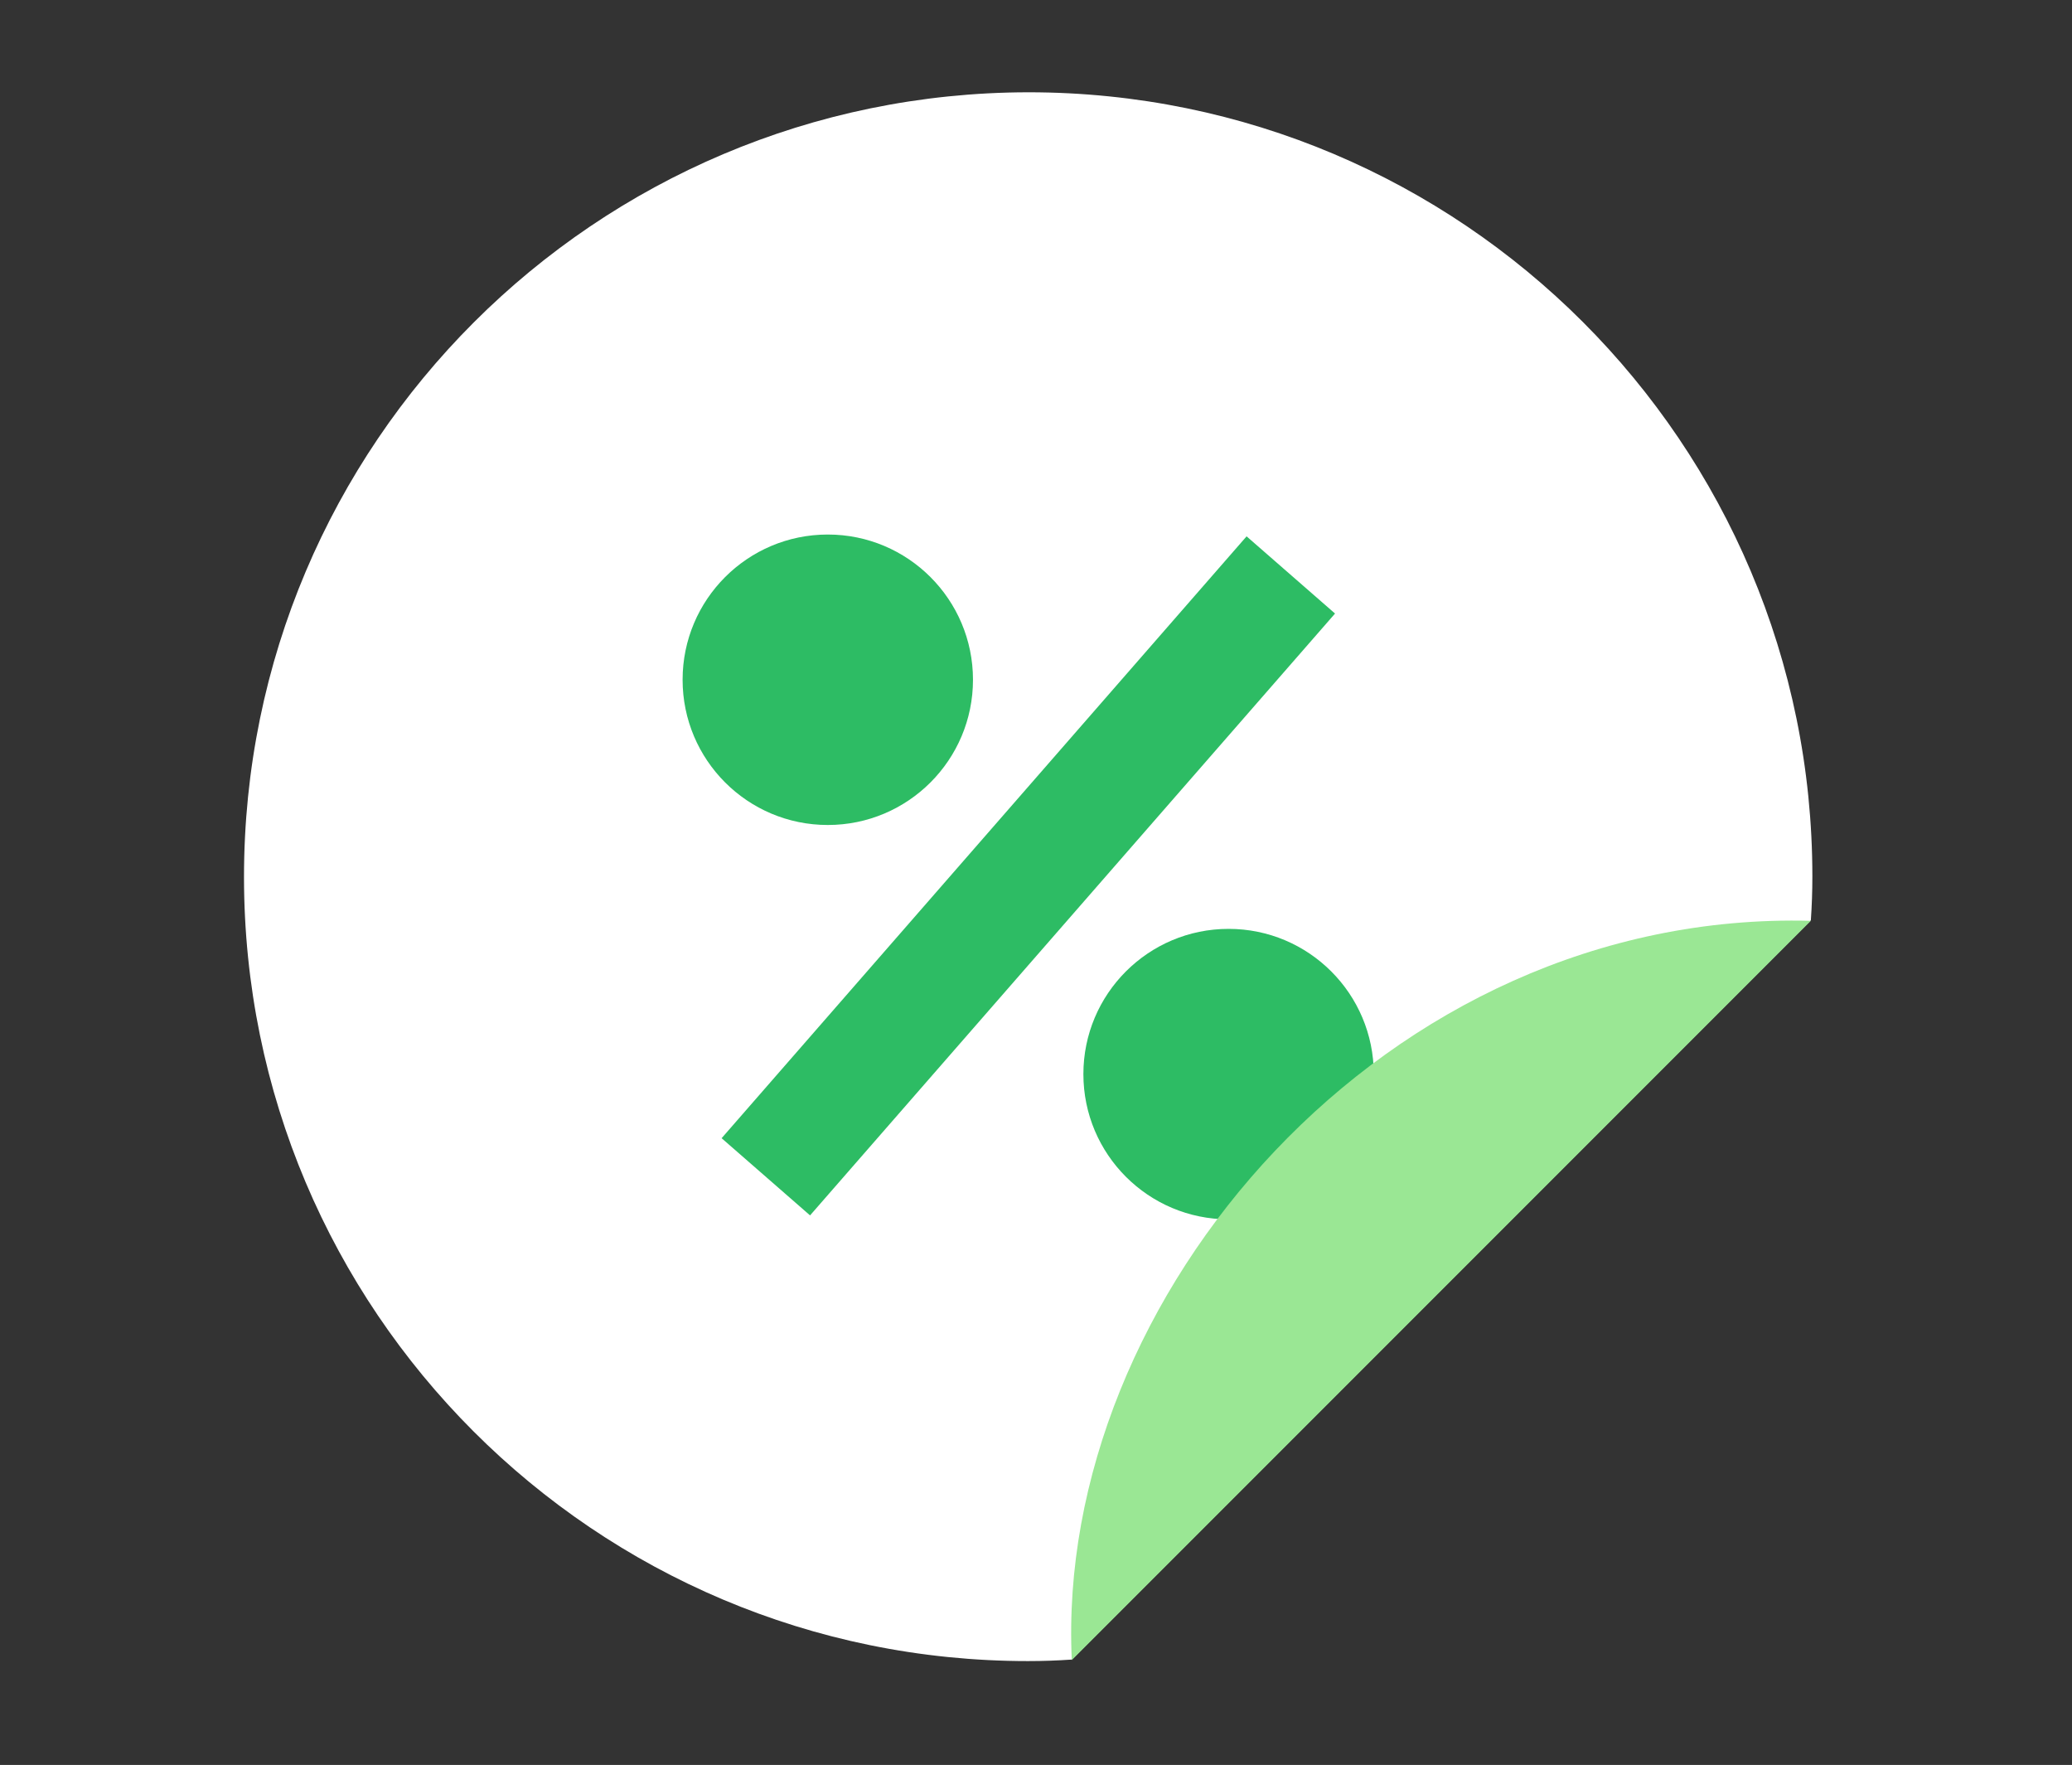
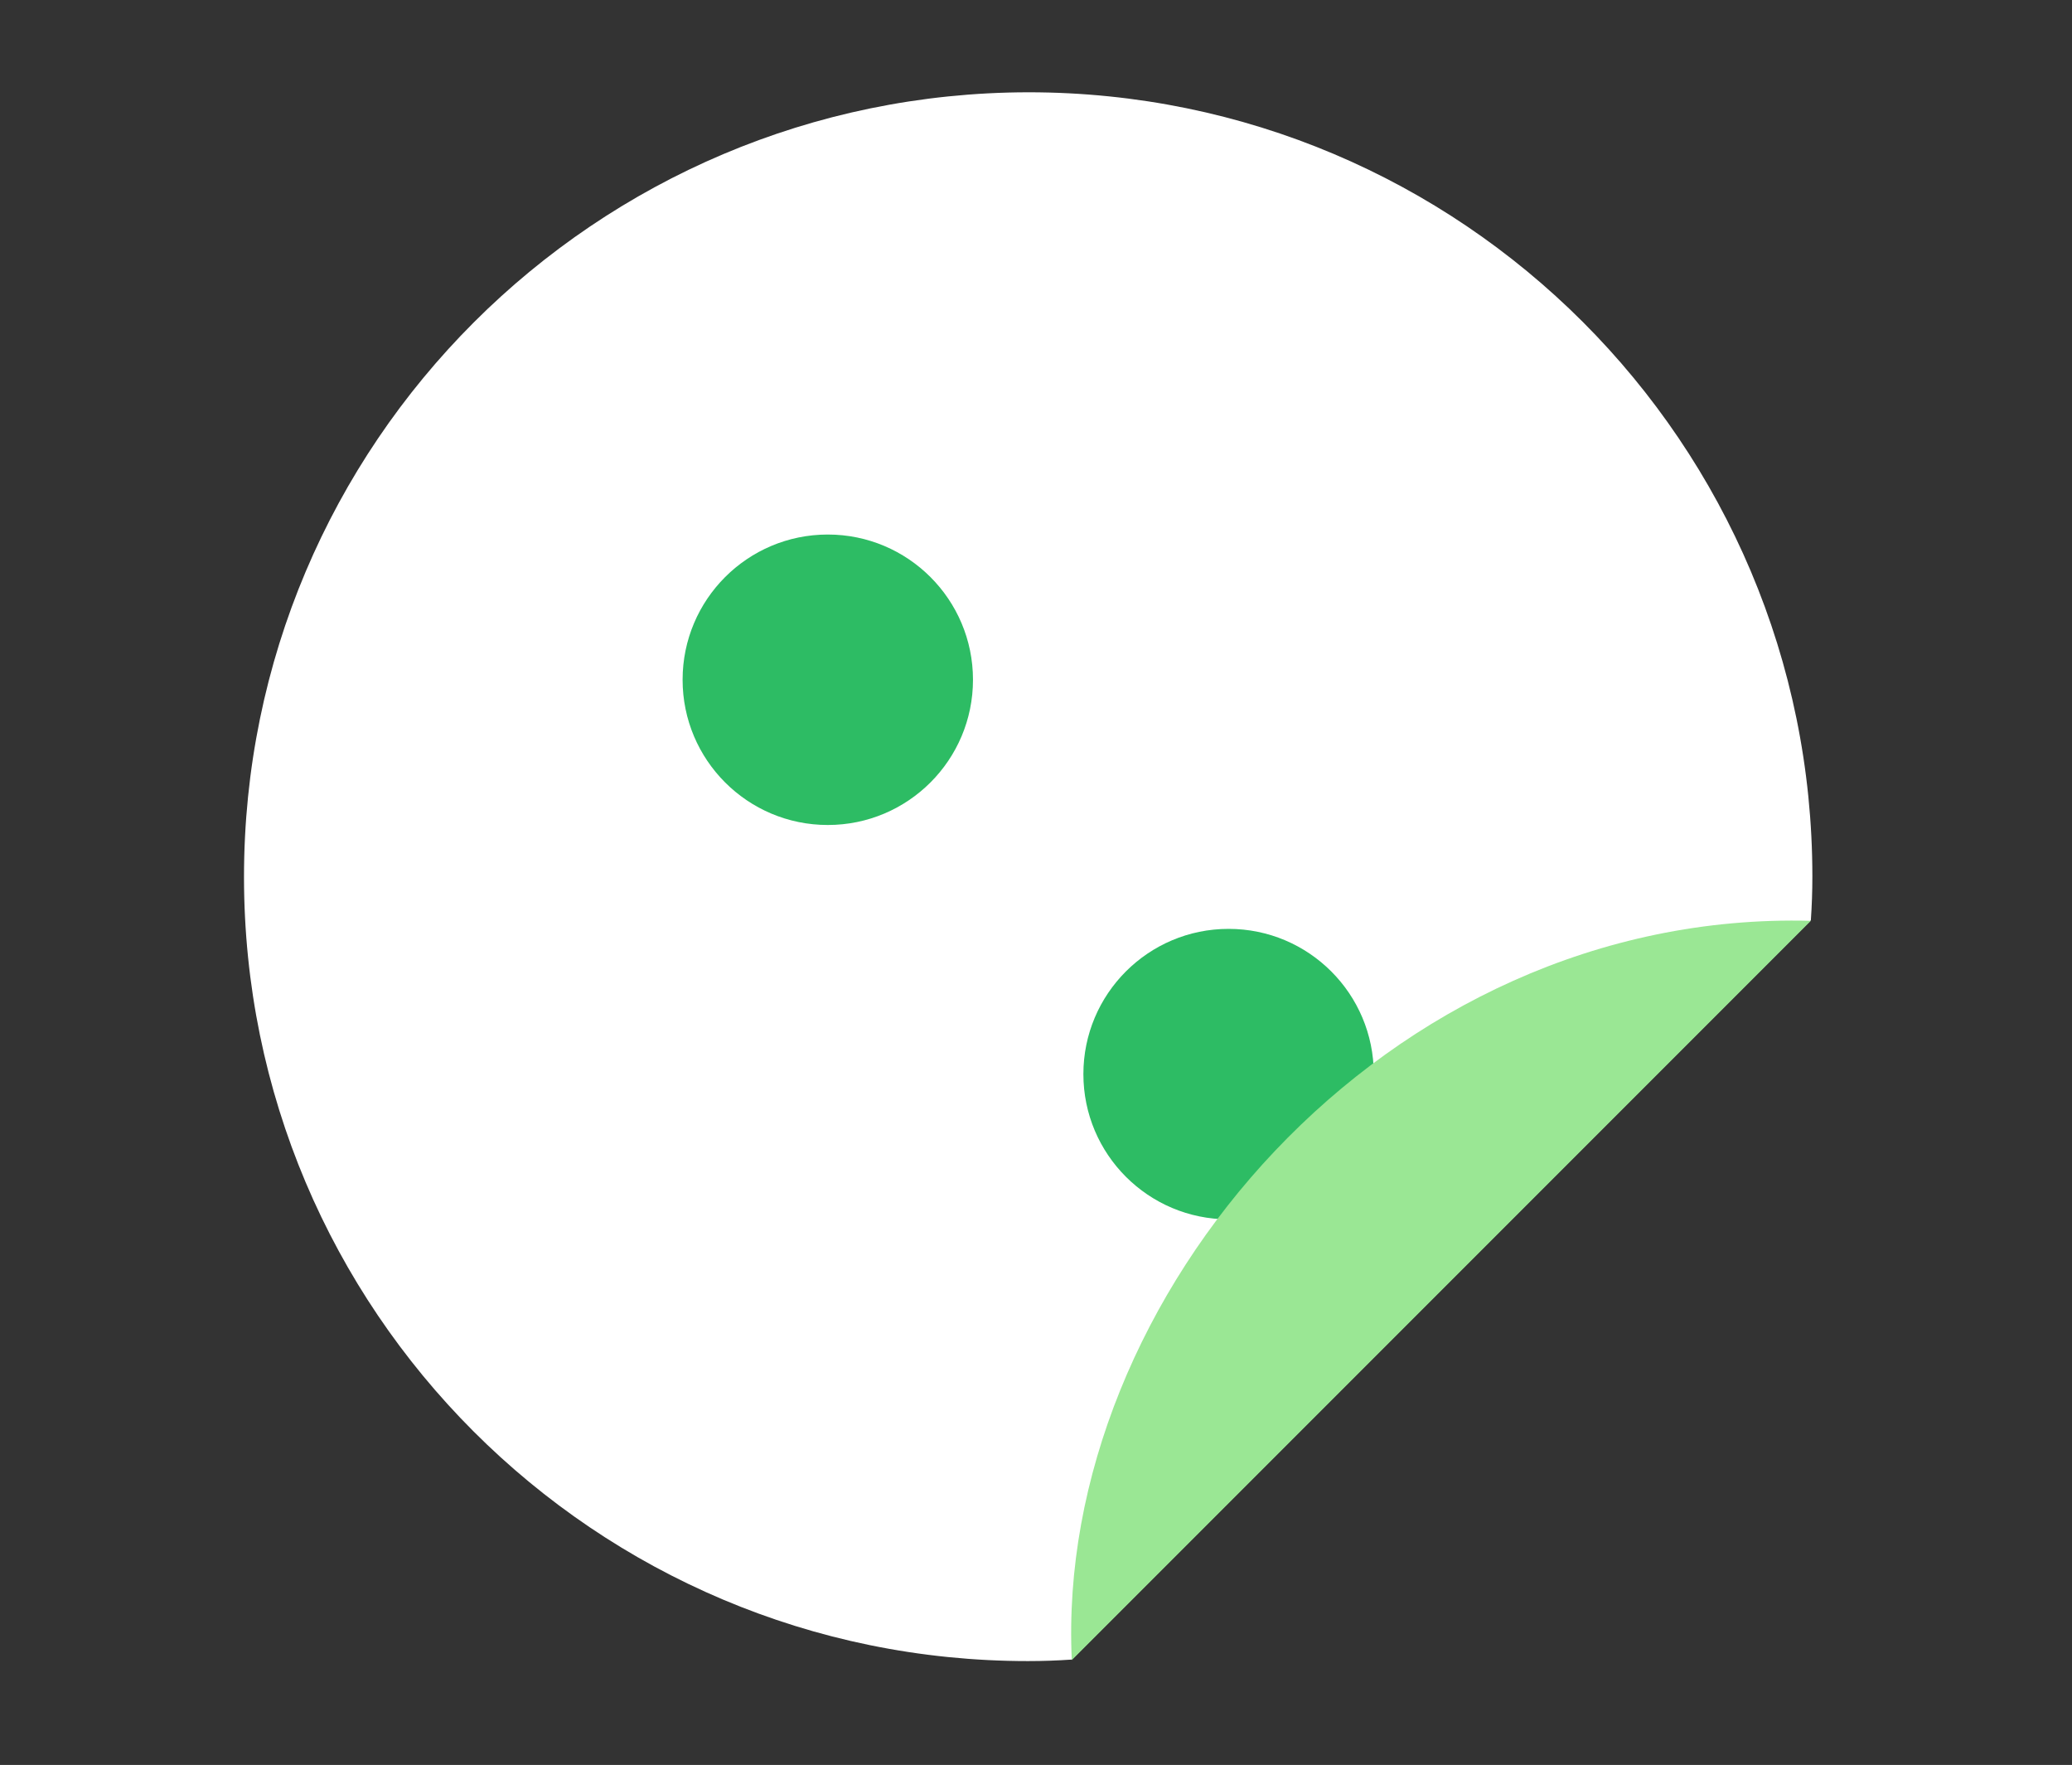
<svg xmlns="http://www.w3.org/2000/svg" version="1.1" id="Слой_1" x="0px" y="0px" width="411px" height="350px" viewBox="0 0 411 350" style="enable-background:new 0 0 411 350;" xml:space="preserve">
  <rect x="0" y="0" width="411" height="350" fill="#333333" stroke="none" />
  <style type="text/css">
	.st0{fill:#FFFFFF;}
	.st1{fill:#2DBC64;}
	.st2{fill:#9AE794;}
</style>
  <g>
    <path class="st0" d="M212.6,329.1l146.6-146.6c0.2-2.9,0.3-5.8,0.3-8.7c0-85.9-69.6-155.5-155.5-155.5   C118.1,18.4,48.4,88,48.4,173.9c0,85.9,69.6,155.5,155.5,155.5C206.8,329.4,209.7,329.3,212.6,329.1z" />
    <g>
      <circle class="st1" cx="243.7" cy="213" r="28.8" />
    </g>
    <g>
      <circle class="st1" cx="164.2" cy="134.8" r="28.8" />
    </g>
-     <path class="st2" d="M359.2,182.6c-84.5-2.2-150,74.9-146.6,146.6L359.2,182.6z" />
-     <rect x="192.3" y="94.6" transform="matrix(0.753 0.657 -0.657 0.753 164.622 -91.215)" class="st1" width="23.3" height="158.5" />
+     <path class="st2" d="M359.2,182.6c-84.5-2.2-150,74.9-146.6,146.6L359.2,182.6" />
  </g>
</svg>